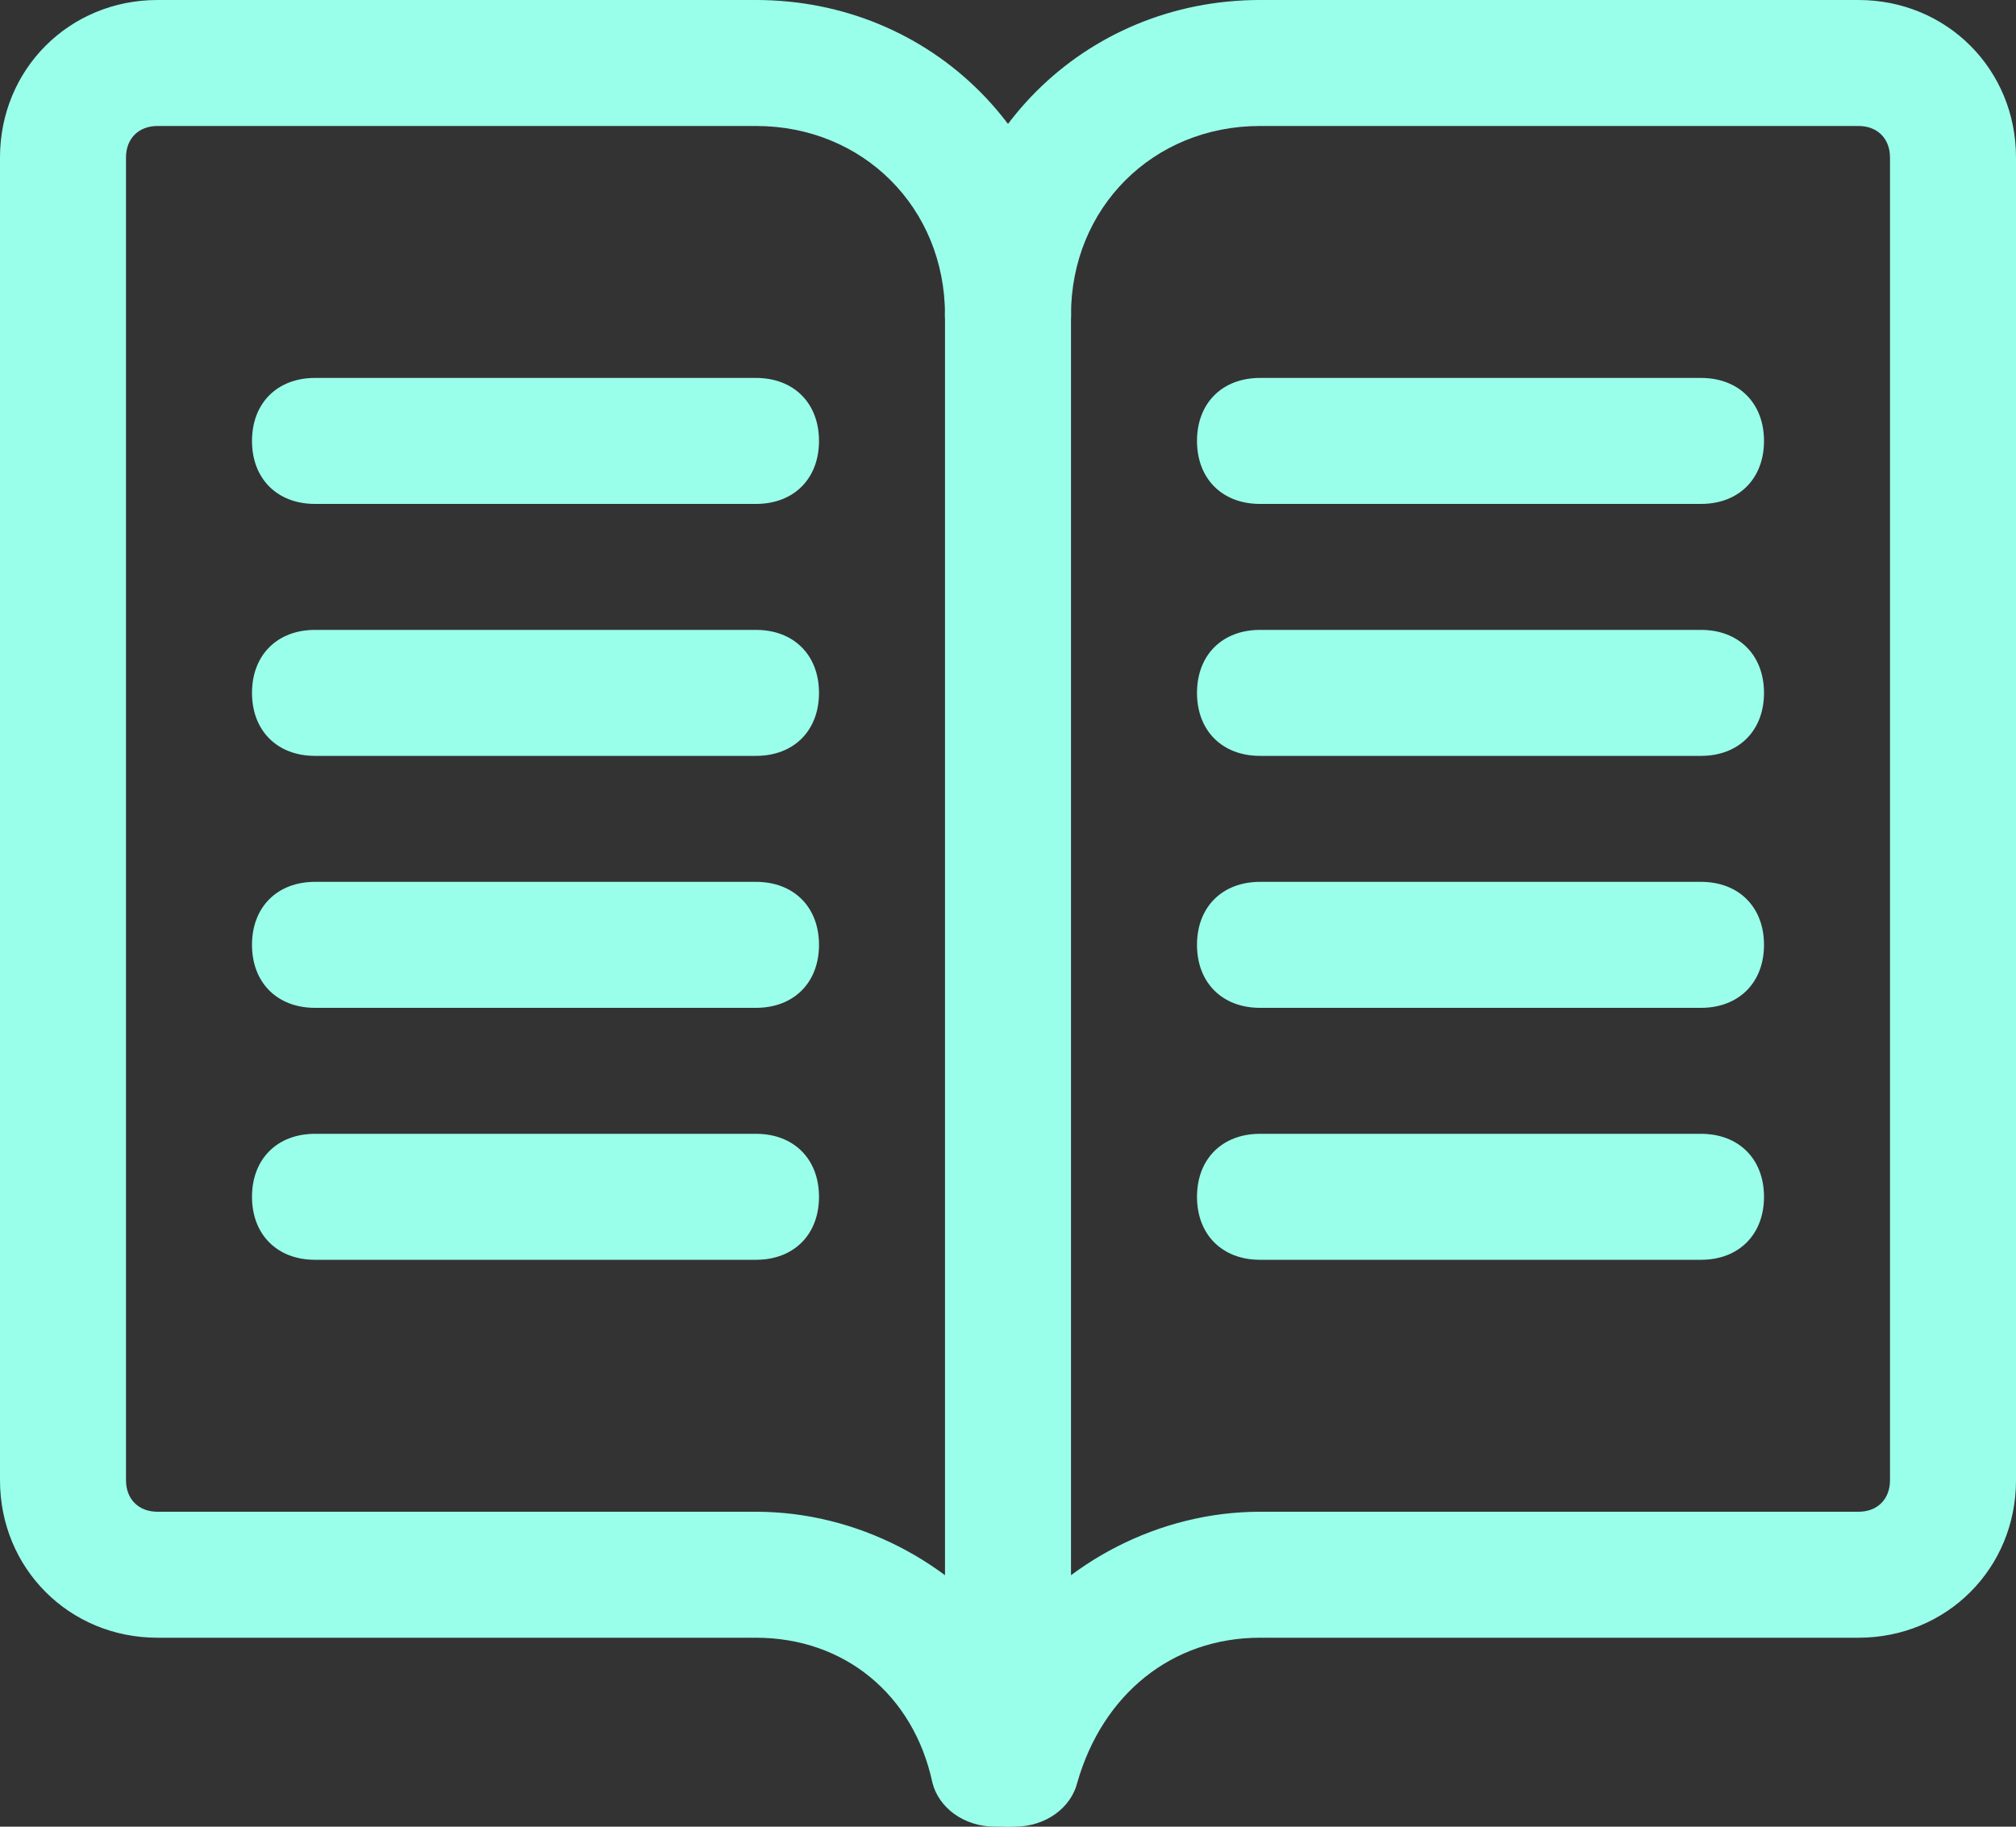
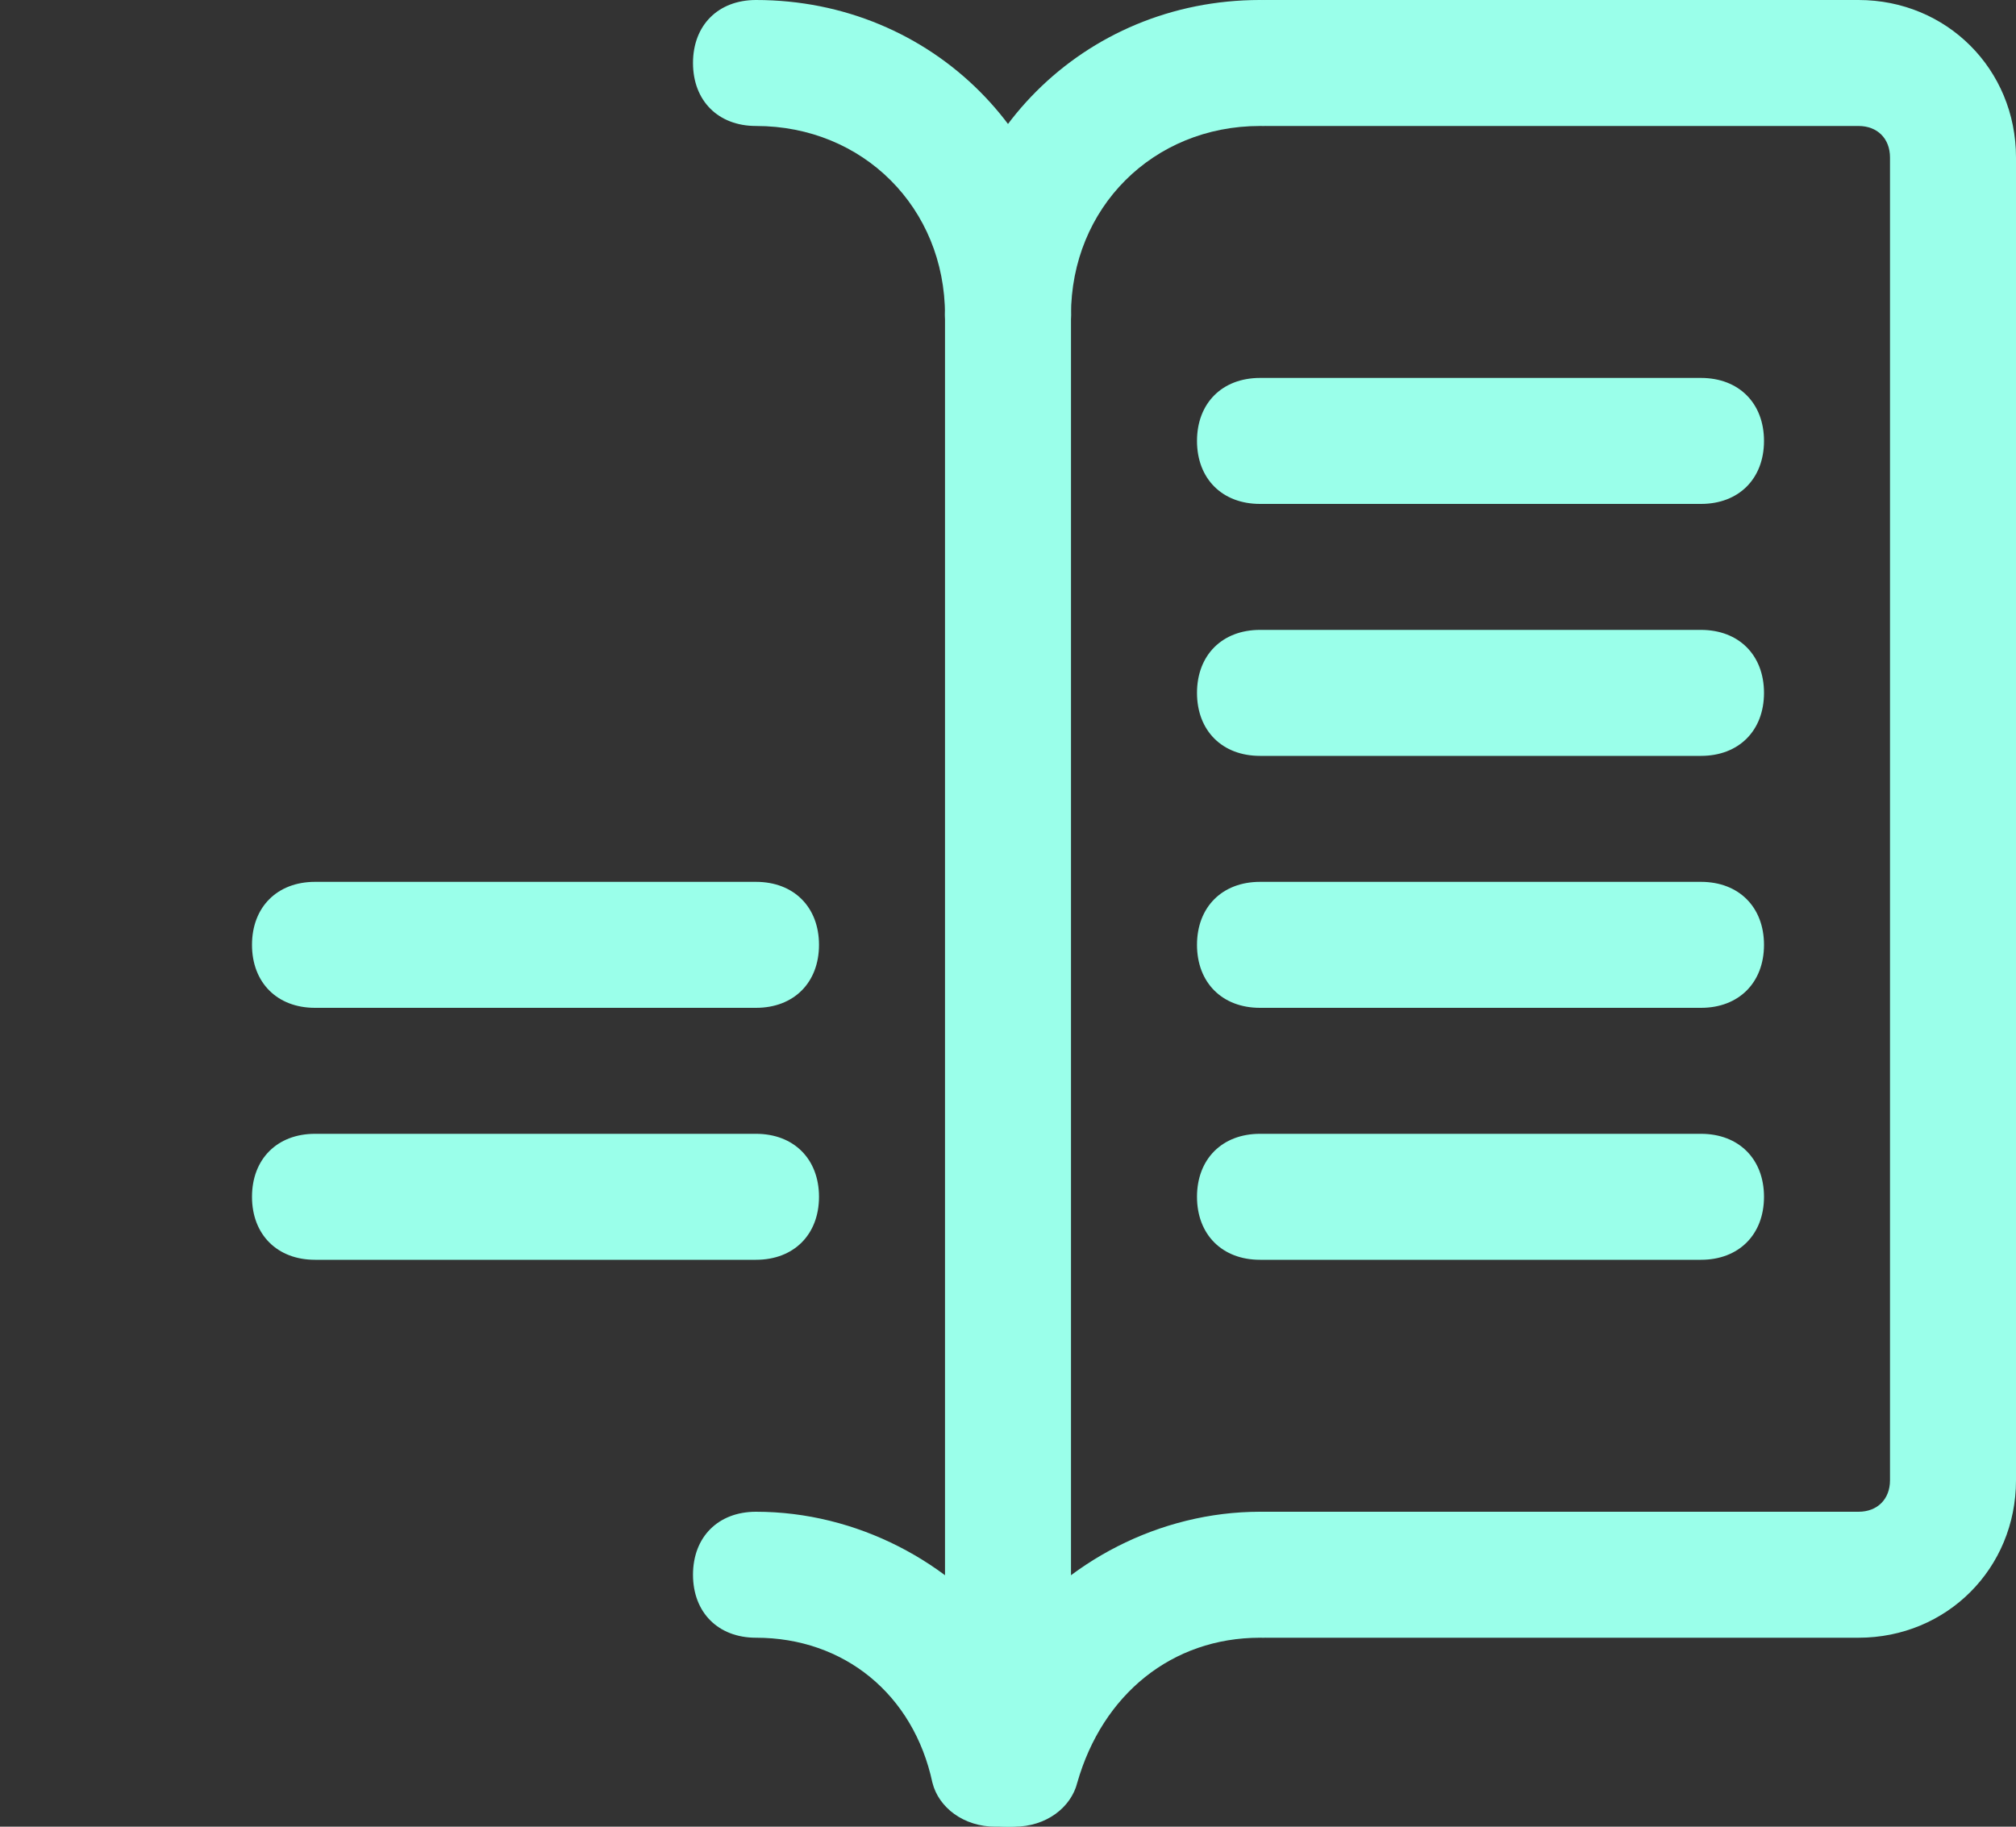
<svg xmlns="http://www.w3.org/2000/svg" version="1.1" id="Capa_1" x="0px" y="0px" viewBox="0 0 32 29" style="enable-background:new 0 0 32 29;" xml:space="preserve">
  <rect x="0" y="0" width="32" height="29" fill="#333333" stroke="none" />
  <style type="text/css">
	.st0{fill:#9AFFEA;}
</style>
  <g>
-     <path class="st0" d="M12,8H5C4.4,8,4,7.6,4,7s0.4-1,1-1h7c0.6,0,1,0.4,1,1S12.6,8,12,8z" />
    <path class="st0" d="M27,8h-7c-0.6,0-1-0.4-1-1s0.4-1,1-1h7c0.6,0,1,0.4,1,1S27.6,8,27,8z" />
-     <path class="st0" d="M12,12H5c-0.6,0-1-0.4-1-1s0.4-1,1-1h7c0.6,0,1,0.4,1,1S12.6,12,12,12z" />
    <path class="st0" d="M27,12h-7c-0.6,0-1-0.4-1-1s0.4-1,1-1h7c0.6,0,1,0.4,1,1S27.6,12,27,12z" />
    <path class="st0" d="M12,16H5c-0.6,0-1-0.4-1-1c0-0.6,0.4-1,1-1h7c0.6,0,1,0.4,1,1C13,15.6,12.6,16,12,16z" />
    <path class="st0" d="M27,16h-7c-0.6,0-1-0.4-1-1c0-0.6,0.4-1,1-1h7c0.6,0,1,0.4,1,1C28,15.6,27.6,16,27,16z" />
    <path class="st0" d="M12,20H5c-0.6,0-1-0.4-1-1s0.4-1,1-1h7c0.6,0,1,0.4,1,1S12.6,20,12,20z" />
    <path class="st0" d="M27,20h-7c-0.6,0-1-0.4-1-1s0.4-1,1-1h7c0.6,0,1,0.4,1,1S27.6,20,27,20z" />
    <path class="st0" d="M29.5,26h-9.4c-0.6,0-1-0.4-1-1s0.4-1,1-1h9.4c0.3,0,0.5-0.2,0.5-0.5v-21C30,2.2,29.8,2,29.5,2h-9.4   c-0.6,0-1-0.4-1-1s0.4-1,1-1h9.4C30.9,0,32,1.1,32,2.5v21C32,24.9,30.9,26,29.5,26z" />
-     <path class="st0" d="M11.9,26H2.5C1.1,26,0,24.9,0,23.5v-21C0,1.1,1.1,0,2.5,0h9.4c0.6,0,1,0.4,1,1s-0.4,1-1,1H2.5   C2.2,2,2,2.2,2,2.5v21C2,23.8,2.2,24,2.5,24h9.4c0.6,0,1,0.4,1,1S12.5,26,11.9,26z" />
    <path class="st0" d="M16,6c-0.6,0-1-0.4-1-1c0-1.7-1.3-3-3-3c-0.6,0-1-0.4-1-1s0.4-1,1-1c2.8,0,5,2.2,5,5C17,5.6,16.6,6,16,6z" />
    <path class="st0" d="M16,6c-0.6,0-1-0.4-1-1c0-2.8,2.2-5,5-5c0.6,0,1,0.4,1,1s-0.4,1-1,1c-1.7,0-3,1.3-3,3C17,5.6,16.6,6,16,6z" />
    <path class="st0" d="M16,29c-0.6,0-1-0.4-1-1V5c0-0.6,0.4-1,1-1s1,0.4,1,1v23C17,28.6,16.6,29,16,29z" />
    <path class="st0" d="M16.1,29h-0.3c-0.5,0-0.9-0.3-1-0.7C14.5,26.9,13.4,26,12,26c-0.6,0-1-0.4-1-1s0.4-1,1-1c1.6,0,3.1,0.8,4,2   c0.9-1.2,2.4-2,4-2c0.6,0,1,0.4,1,1s-0.4,1-1,1c-1.4,0-2.5,0.9-2.9,2.3C17,28.7,16.6,29,16.1,29z" />
  </g>
</svg>